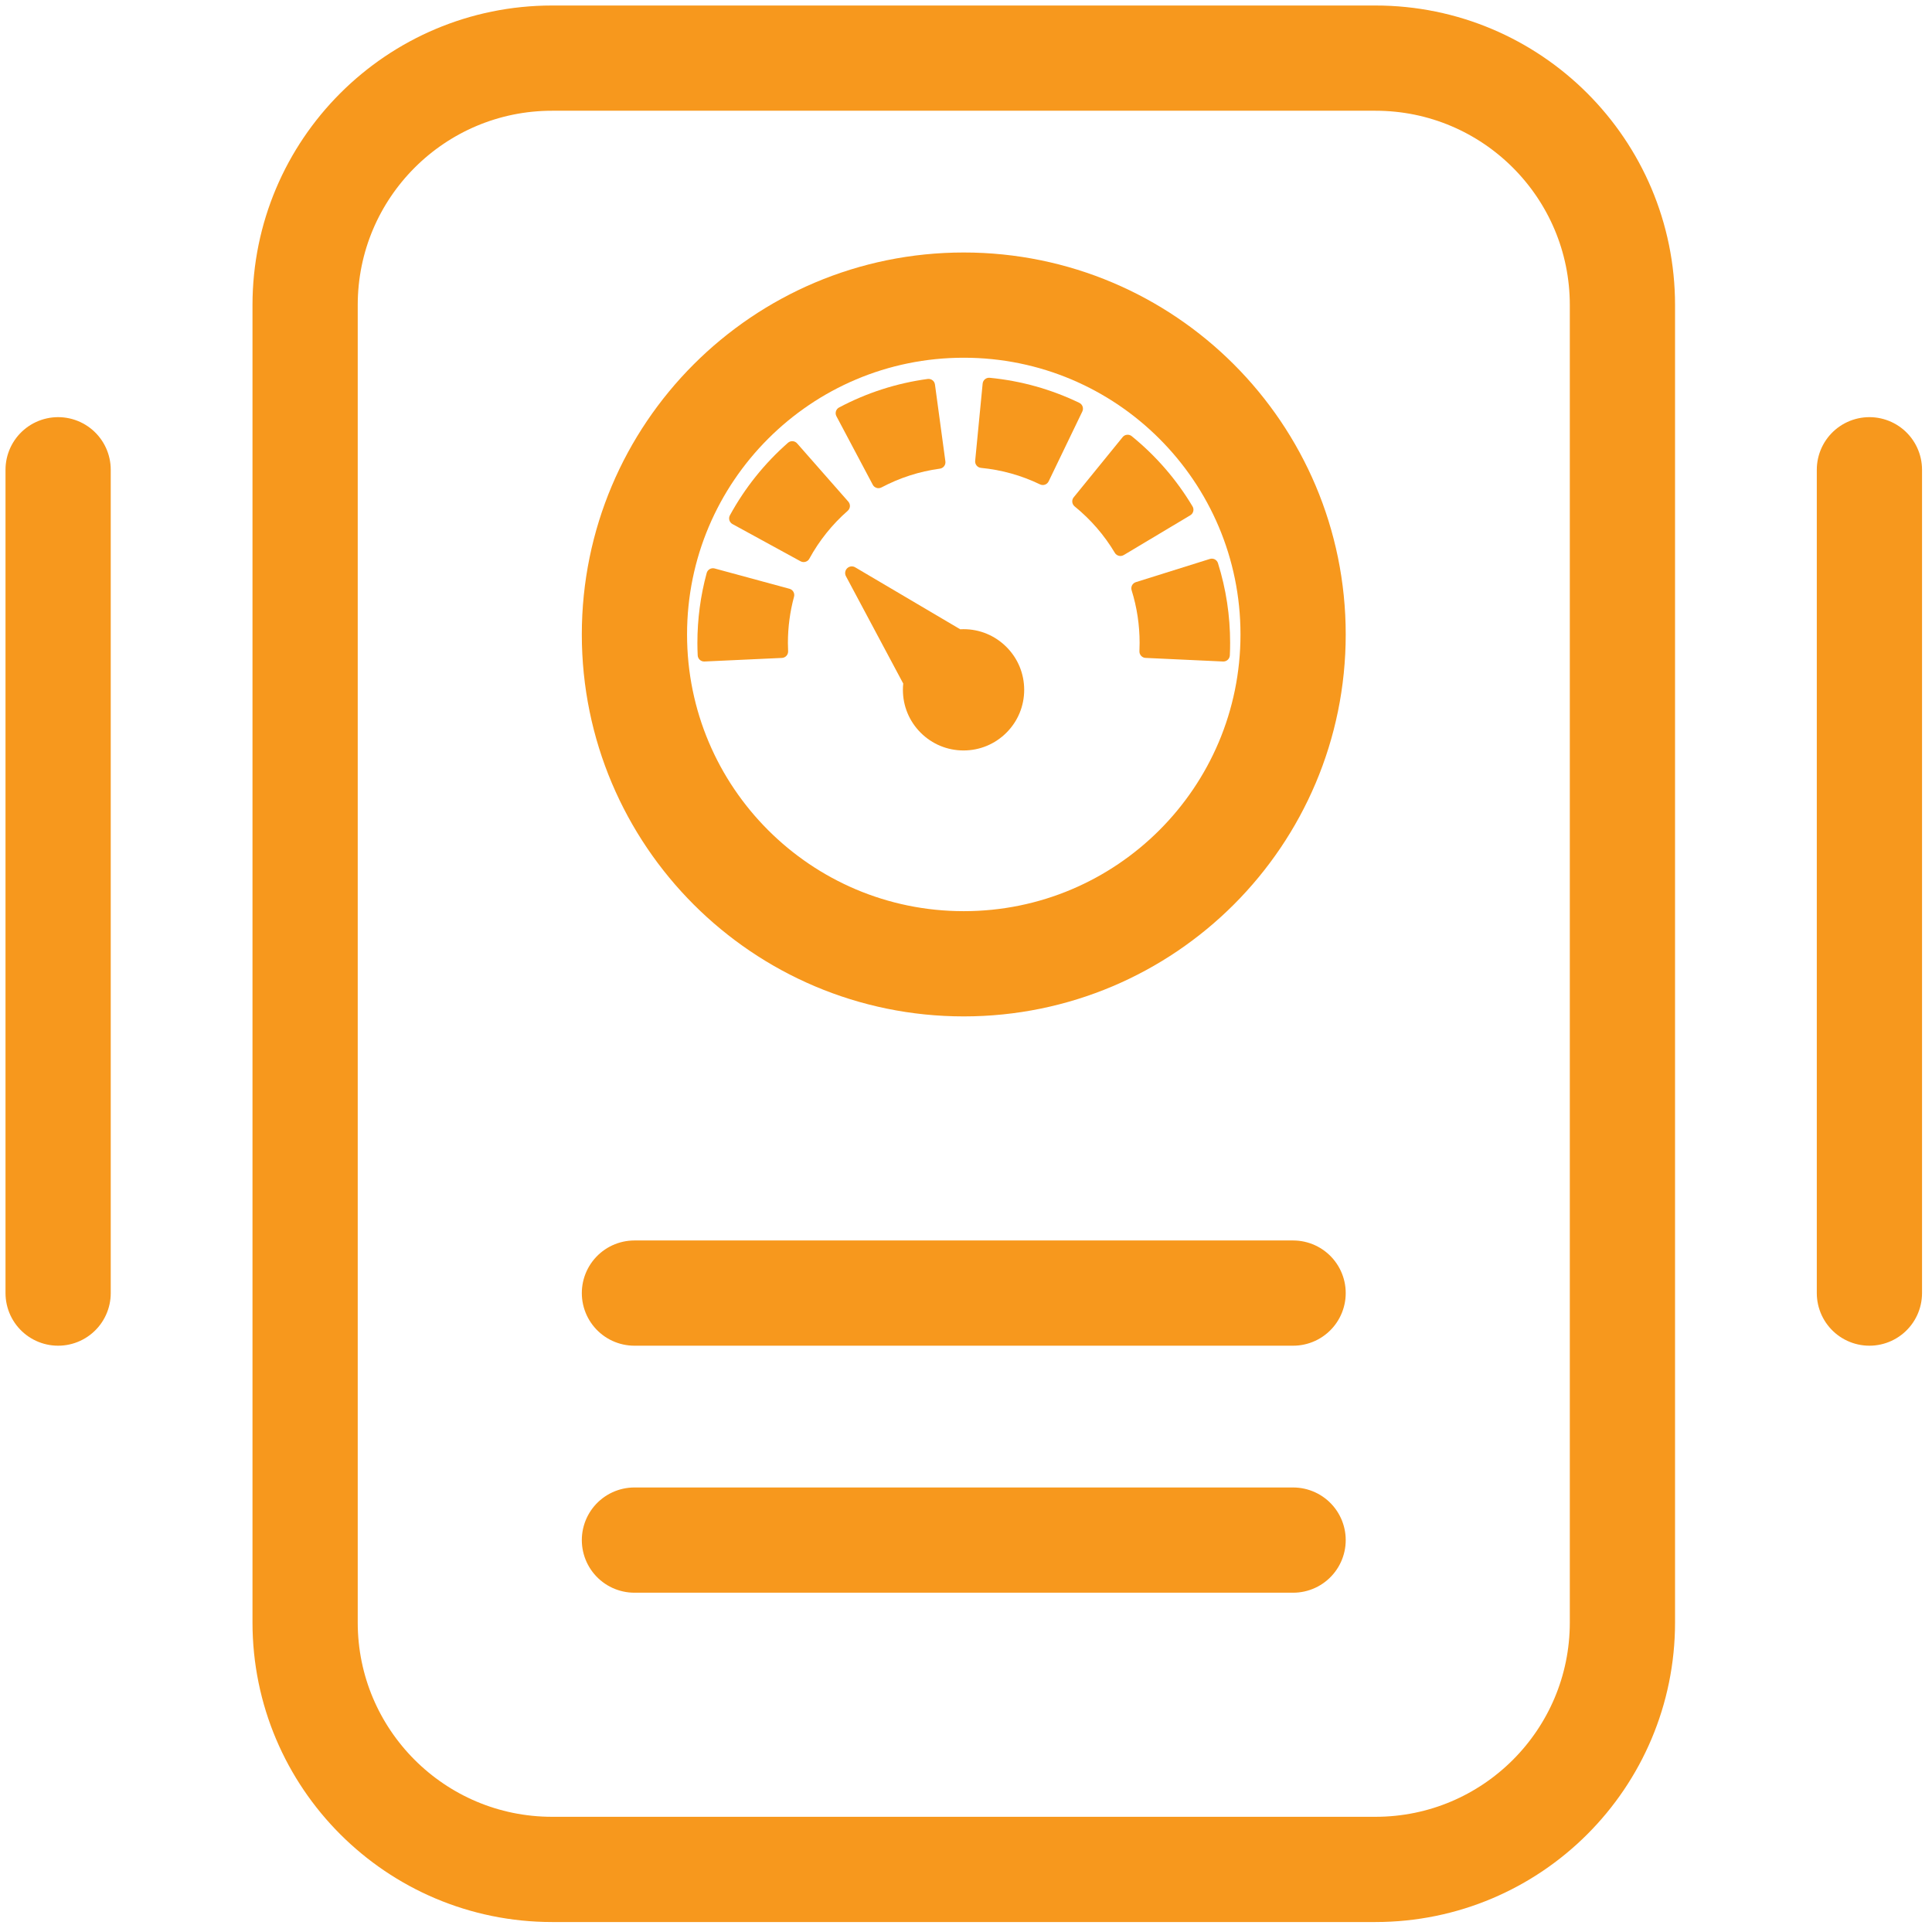
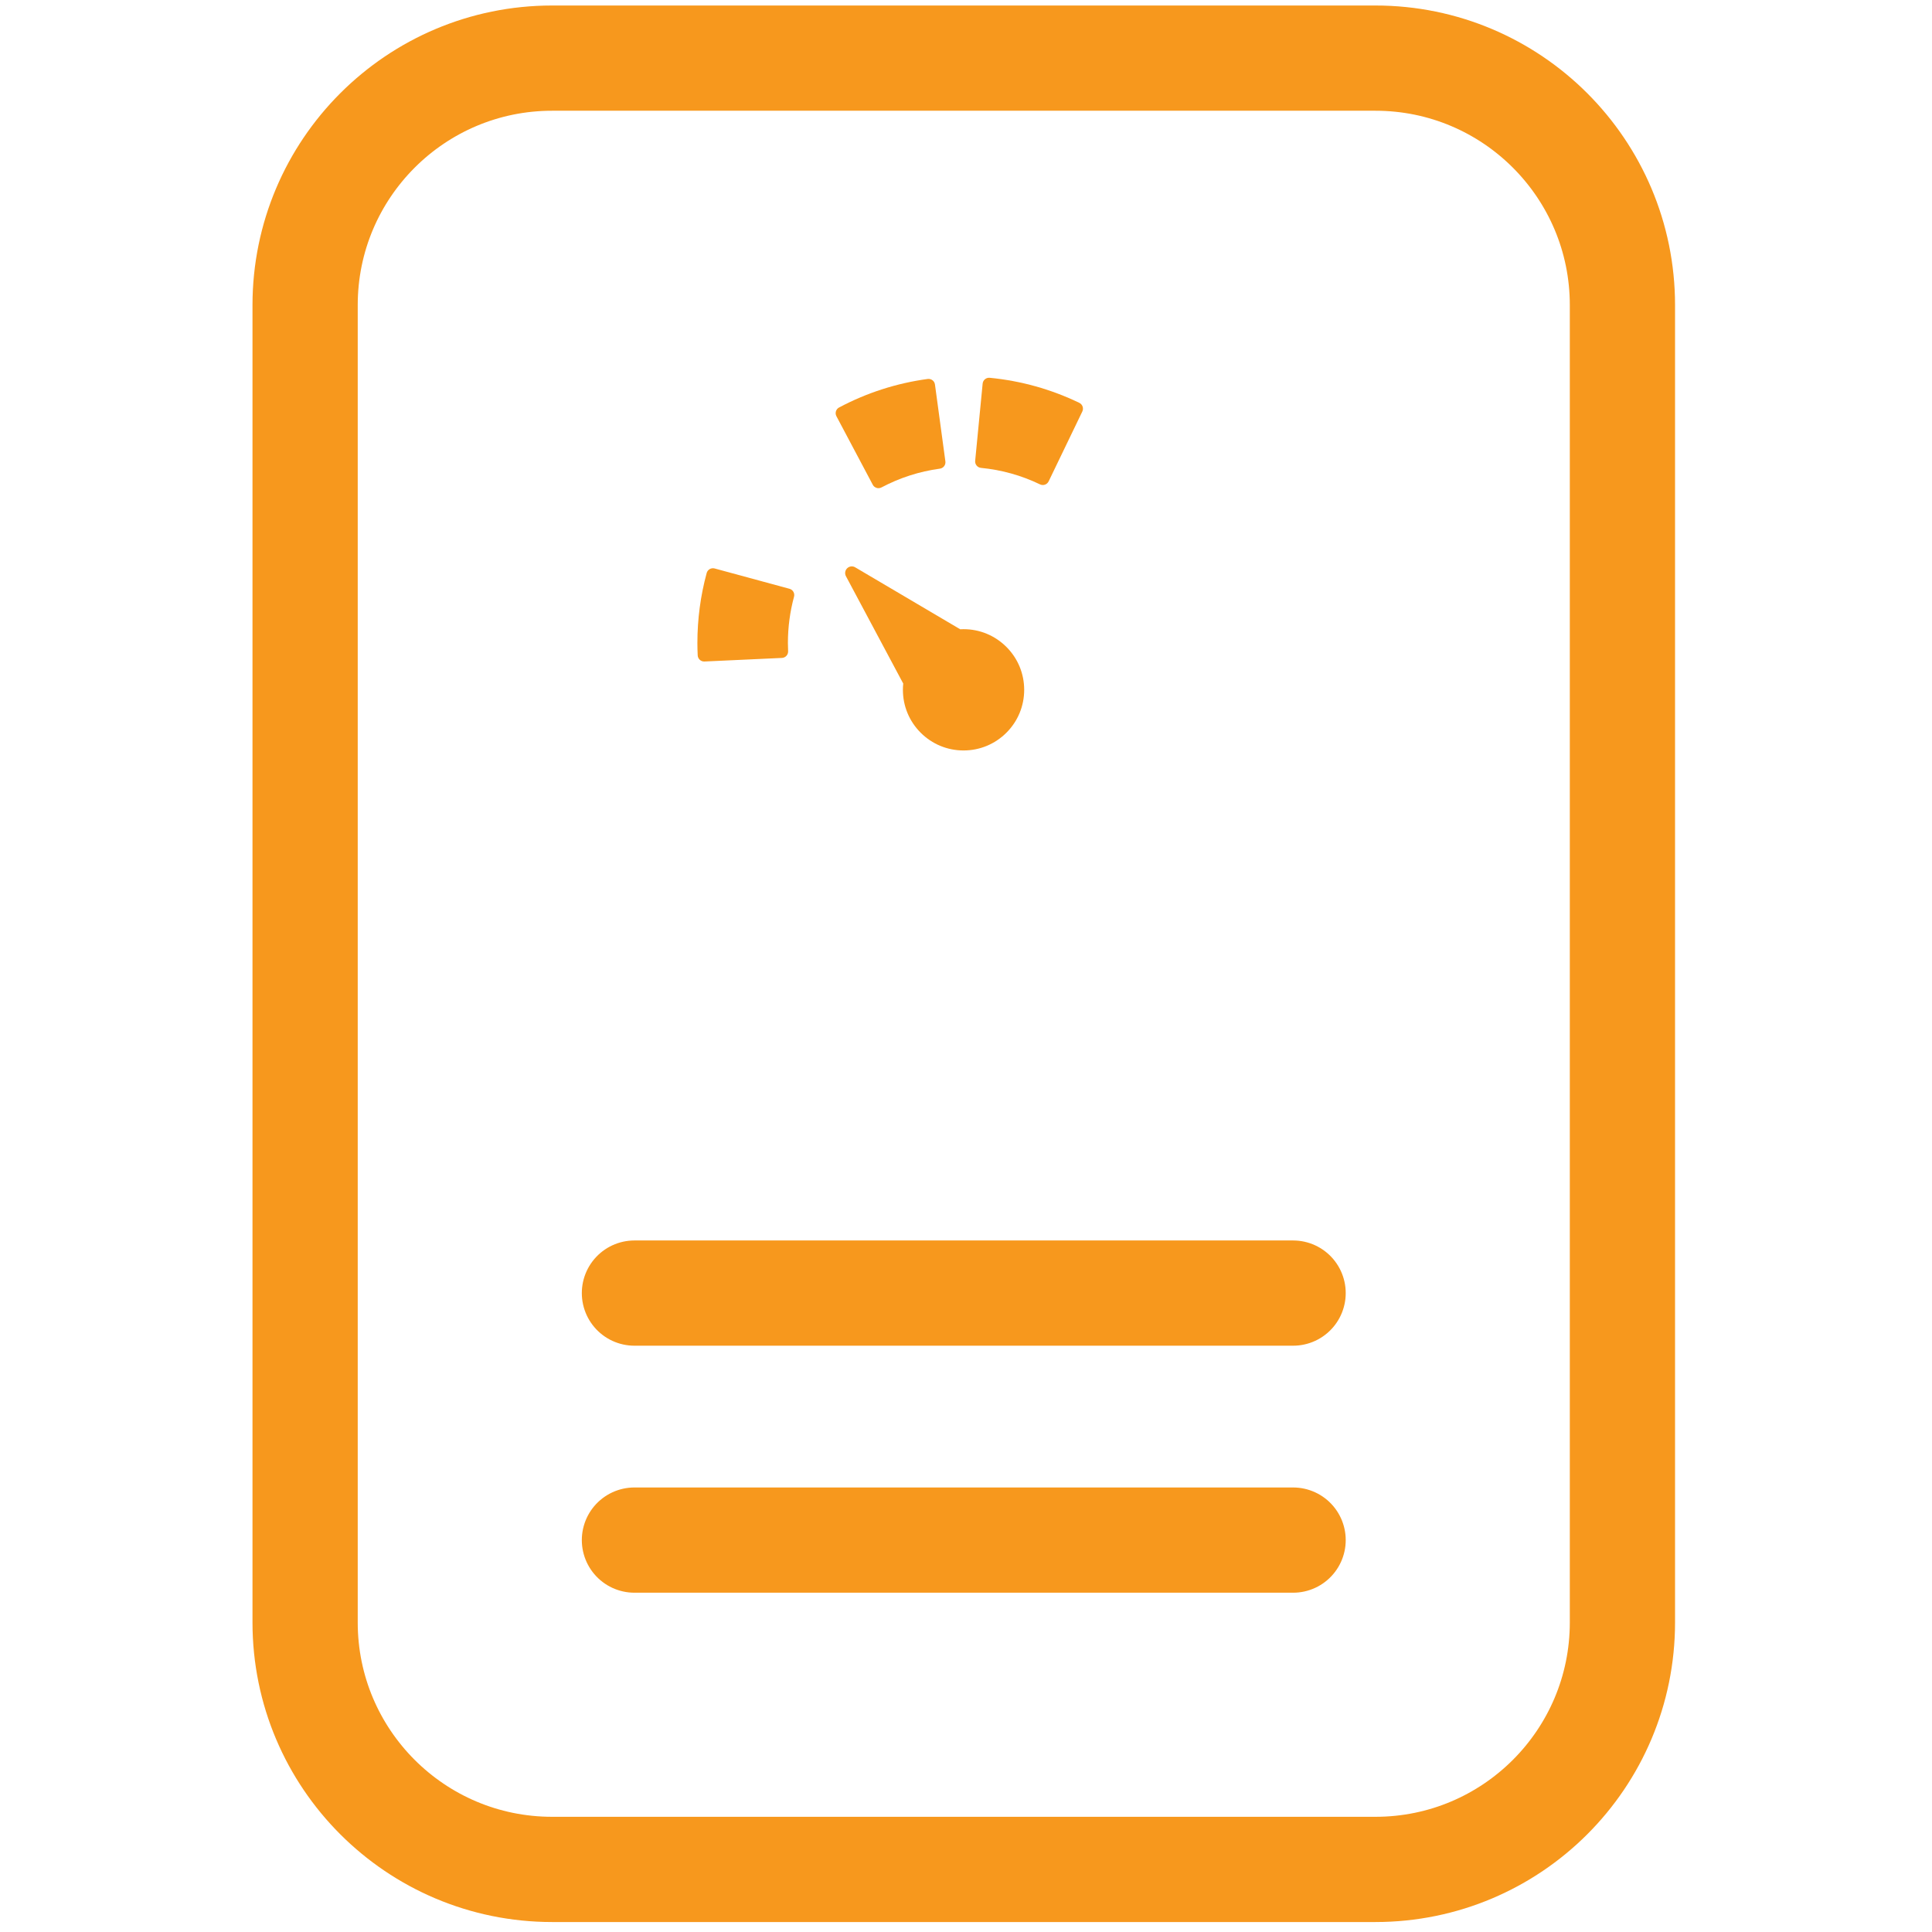
<svg xmlns="http://www.w3.org/2000/svg" width="94" height="94" viewBox="0 0 94 94" fill="none">
  <path d="M66.92 2.828H26.863C20.226 2.828 14.845 8.208 14.845 14.845V78.938C14.845 85.575 20.226 90.955 26.863 90.955H66.92C73.557 90.955 78.938 85.575 78.938 78.938V14.845C78.938 8.208 73.557 2.828 66.92 2.828Z" stroke="#F7981D" stroke-width="5.12" stroke-linecap="round" stroke-linejoin="round" />
-   <path d="M46.891 46.892C55.741 46.892 62.915 39.718 62.915 30.868C62.915 22.019 55.741 14.845 46.891 14.845C38.042 14.845 30.868 22.019 30.868 30.868C30.868 39.718 38.042 46.892 46.891 46.892Z" stroke="#F7981D" stroke-width="5.12" stroke-linecap="round" stroke-linejoin="round" />
  <path d="M30.868 62.914H62.915M30.868 74.932H62.915" stroke="#F7981D" stroke-width="5.12" stroke-linecap="round" stroke-linejoin="round" />
-   <path d="M2.828 22.856V62.914M90.955 22.856V62.914" stroke="#F7981D" stroke-width="5.12" stroke-linecap="round" stroke-linejoin="round" />
-   <path d="M41.352 24.635C41.357 24.552 41.329 24.47 41.274 24.407L38.782 21.572C38.727 21.509 38.65 21.471 38.566 21.466C38.483 21.46 38.401 21.488 38.338 21.543C37.193 22.55 36.243 23.737 35.513 25.072C35.473 25.145 35.464 25.231 35.487 25.311C35.511 25.391 35.565 25.458 35.638 25.498L38.95 27.309C38.998 27.335 39.05 27.348 39.101 27.348C39.212 27.348 39.32 27.288 39.377 27.184C39.859 26.302 40.488 25.517 41.246 24.851C41.308 24.796 41.347 24.718 41.352 24.635Z" fill="#F7981D" />
  <path d="M42.464 23.585C42.52 23.691 42.63 23.752 42.742 23.752C42.792 23.752 42.842 23.74 42.889 23.715C43.777 23.245 44.732 22.937 45.728 22.802C45.9 22.779 46.021 22.62 45.997 22.448L45.49 18.708C45.467 18.536 45.308 18.415 45.136 18.438C43.624 18.643 42.174 19.11 40.826 19.825C40.672 19.906 40.614 20.097 40.695 20.25L42.464 23.585Z" fill="#F7981D" />
  <path d="M38.412 28.647L34.769 27.658C34.688 27.637 34.602 27.648 34.53 27.689C34.458 27.731 34.405 27.799 34.383 27.88C34.083 28.983 33.931 30.128 33.931 31.28C33.931 31.477 33.936 31.675 33.946 31.885C33.954 32.054 34.093 32.185 34.26 32.185C34.265 32.185 34.27 32.185 34.275 32.185L38.045 32.011C38.129 32.007 38.207 31.97 38.263 31.908C38.32 31.847 38.349 31.765 38.345 31.682C38.339 31.54 38.335 31.409 38.335 31.28C38.335 30.517 38.436 29.761 38.633 29.033C38.678 28.865 38.579 28.692 38.412 28.647Z" fill="#F7981D" />
  <path d="M52.513 19.6C51.14 18.938 49.674 18.528 48.154 18.381C48.07 18.373 47.988 18.398 47.923 18.451C47.859 18.504 47.818 18.581 47.81 18.664L47.446 22.421C47.43 22.594 47.556 22.748 47.729 22.764C48.731 22.861 49.697 23.131 50.601 23.567C50.644 23.588 50.69 23.598 50.737 23.598C50.772 23.598 50.807 23.592 50.841 23.581C50.92 23.553 50.984 23.495 51.021 23.42L52.66 20.02C52.735 19.864 52.669 19.675 52.513 19.6Z" fill="#F7981D" />
-   <path d="M58.057 24.877C58.078 24.796 58.065 24.71 58.022 24.639C57.242 23.333 56.246 22.183 55.064 21.222C54.999 21.169 54.917 21.144 54.833 21.153C54.75 21.161 54.674 21.202 54.622 21.267L52.24 24.196C52.187 24.26 52.162 24.343 52.171 24.426C52.179 24.509 52.221 24.585 52.285 24.638C53.068 25.274 53.726 26.035 54.242 26.898C54.301 26.997 54.406 27.052 54.513 27.052C54.568 27.052 54.623 27.037 54.674 27.007L57.914 25.07C57.985 25.027 58.037 24.958 58.057 24.877Z" fill="#F7981D" />
-   <path d="M59.26 27.401C59.208 27.235 59.032 27.143 58.866 27.195L55.264 28.324C55.098 28.376 55.006 28.552 55.058 28.718C55.316 29.543 55.447 30.405 55.447 31.28C55.447 31.409 55.444 31.54 55.438 31.682C55.434 31.765 55.463 31.846 55.52 31.908C55.576 31.97 55.654 32.007 55.737 32.01L59.508 32.185C59.513 32.185 59.518 32.185 59.523 32.185C59.69 32.185 59.829 32.053 59.837 31.885C59.847 31.675 59.851 31.477 59.851 31.28C59.851 29.958 59.653 28.653 59.26 27.401Z" fill="#F7981D" />
  <path d="M46.88 30.612C46.826 30.612 46.772 30.614 46.718 30.617L41.608 27.602C41.483 27.528 41.325 27.547 41.22 27.647C41.115 27.748 41.09 27.906 41.158 28.034L43.946 33.258C43.935 33.359 43.93 33.46 43.93 33.563C43.93 34.351 44.237 35.092 44.794 35.649C45.351 36.206 46.092 36.513 46.88 36.513C47.668 36.513 48.409 36.206 48.967 35.649C49.524 35.092 49.831 34.351 49.831 33.563C49.831 32.775 49.524 32.034 48.967 31.477C48.409 30.919 47.668 30.612 46.88 30.612Z" fill="#F7981D" />
</svg>